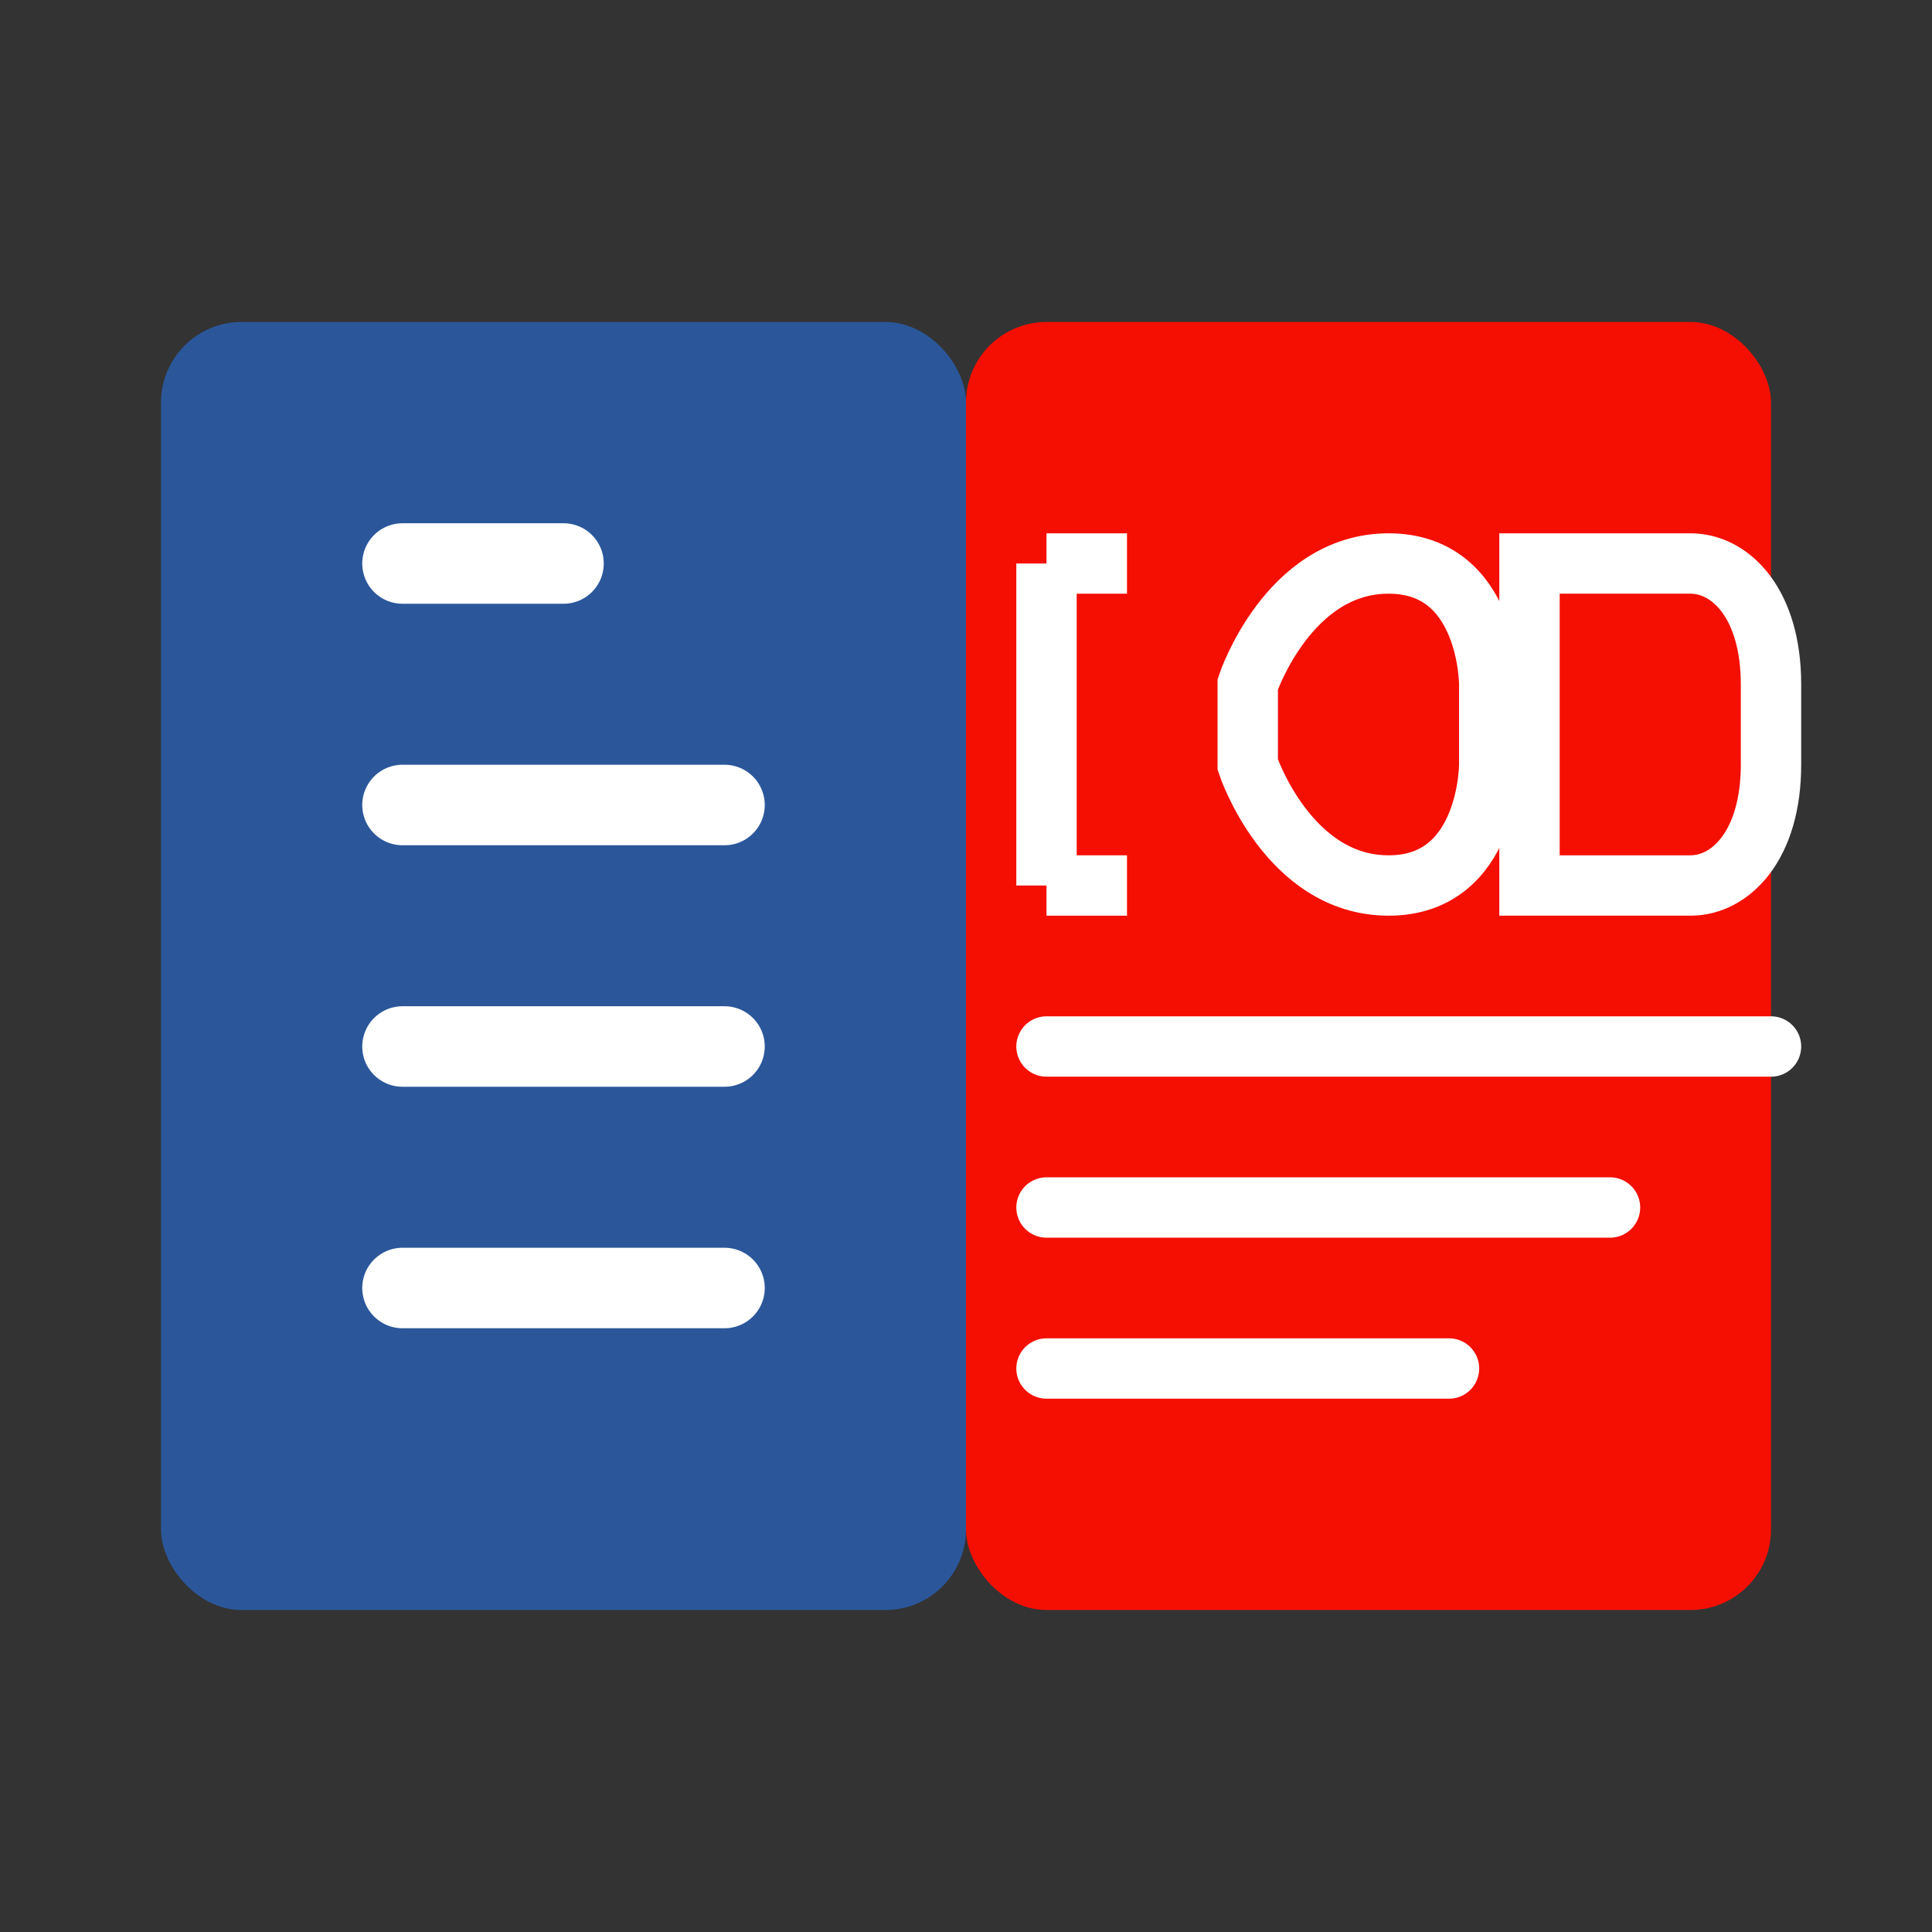
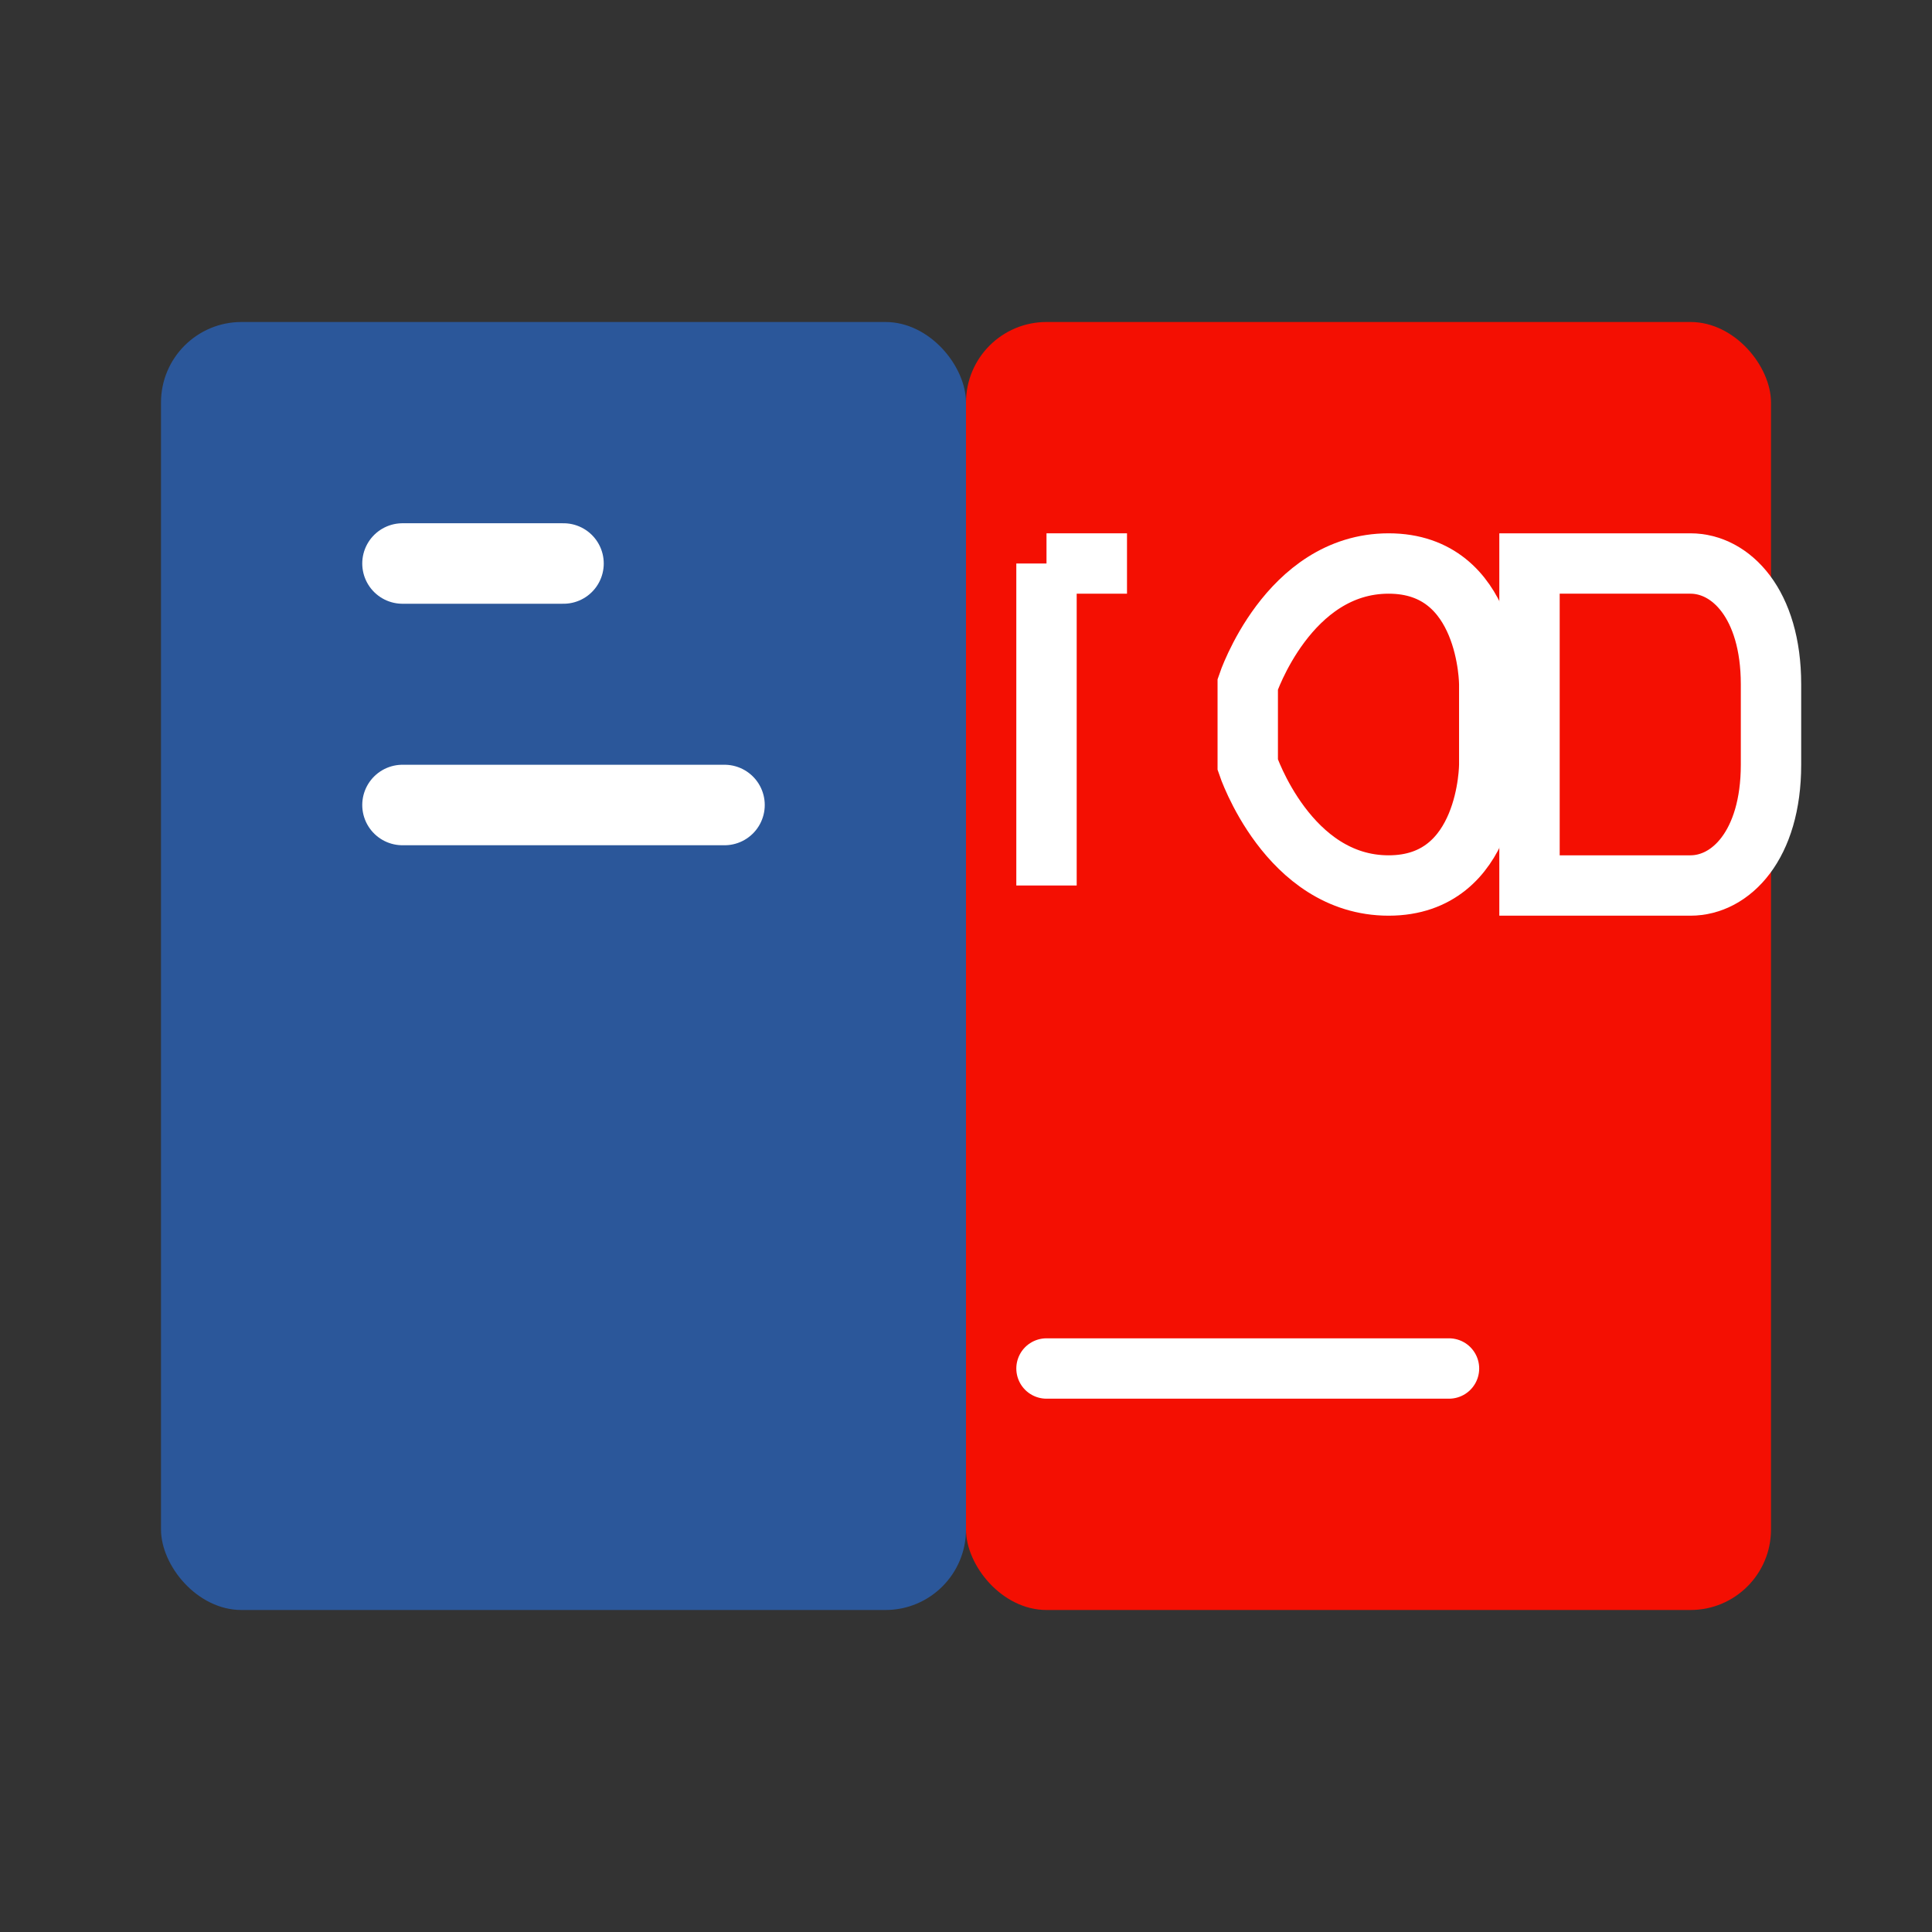
<svg xmlns="http://www.w3.org/2000/svg" width="24" height="24" viewBox="0 0 24 24" fill="none">
  <rect x="0" y="0" width="24" height="24" fill="#333333" stroke="none" />
  <rect x="2" y="4" width="10" height="16" rx="1" fill="#2B579A" />
  <path d="M5 10L9 10" stroke="white" stroke-width="1" stroke-linecap="round" />
-   <path d="M5 13L9 13" stroke="white" stroke-width="1" stroke-linecap="round" />
-   <path d="M5 16L9 16" stroke="white" stroke-width="1" stroke-linecap="round" />
  <path d="M5 7L7 7" stroke="white" stroke-width="1" stroke-linecap="round" />
-   <path d="M14 12H18" stroke="#666666" stroke-width="1.5" stroke-linecap="round" />
  <path d="M16 9L19 12L16 15" stroke="#666666" stroke-width="1.5" stroke-linecap="round" stroke-linejoin="round" />
  <rect x="20" y="4" width="10" height="16" rx="1" transform="translate(-8 0)" fill="#F40F02" />
  <path d="M15.5 8.5C15.5 8.5 16 7 17.25 7C18.5 7 18.5 8.5 18.5 8.5V9.5C18.5 9.5 18.5 11 17.25 11C16 11 15.5 9.5 15.5 9.5V8.5Z" stroke="white" stroke-width="0.75" fill="none" />
-   <path d="M13 7V11M13 7H14M13 11H14" stroke="white" stroke-width="0.75" />
+   <path d="M13 7V11M13 7H14H14" stroke="white" stroke-width="0.75" />
  <path d="M19 7V11C19 11 20.5 11 21 11C21.5 11 22 10.5 22 9.5V8.5C22 7.5 21.5 7 21 7C20.5 7 19 7 19 7Z" stroke="white" stroke-width="0.75" fill="none" />
-   <path d="M13 13L22 13" stroke="white" stroke-width="0.75" stroke-linecap="round" />
-   <path d="M13 15L20 15" stroke="white" stroke-width="0.75" stroke-linecap="round" />
  <path d="M13 17L18 17" stroke="white" stroke-width="0.75" stroke-linecap="round" />
</svg>